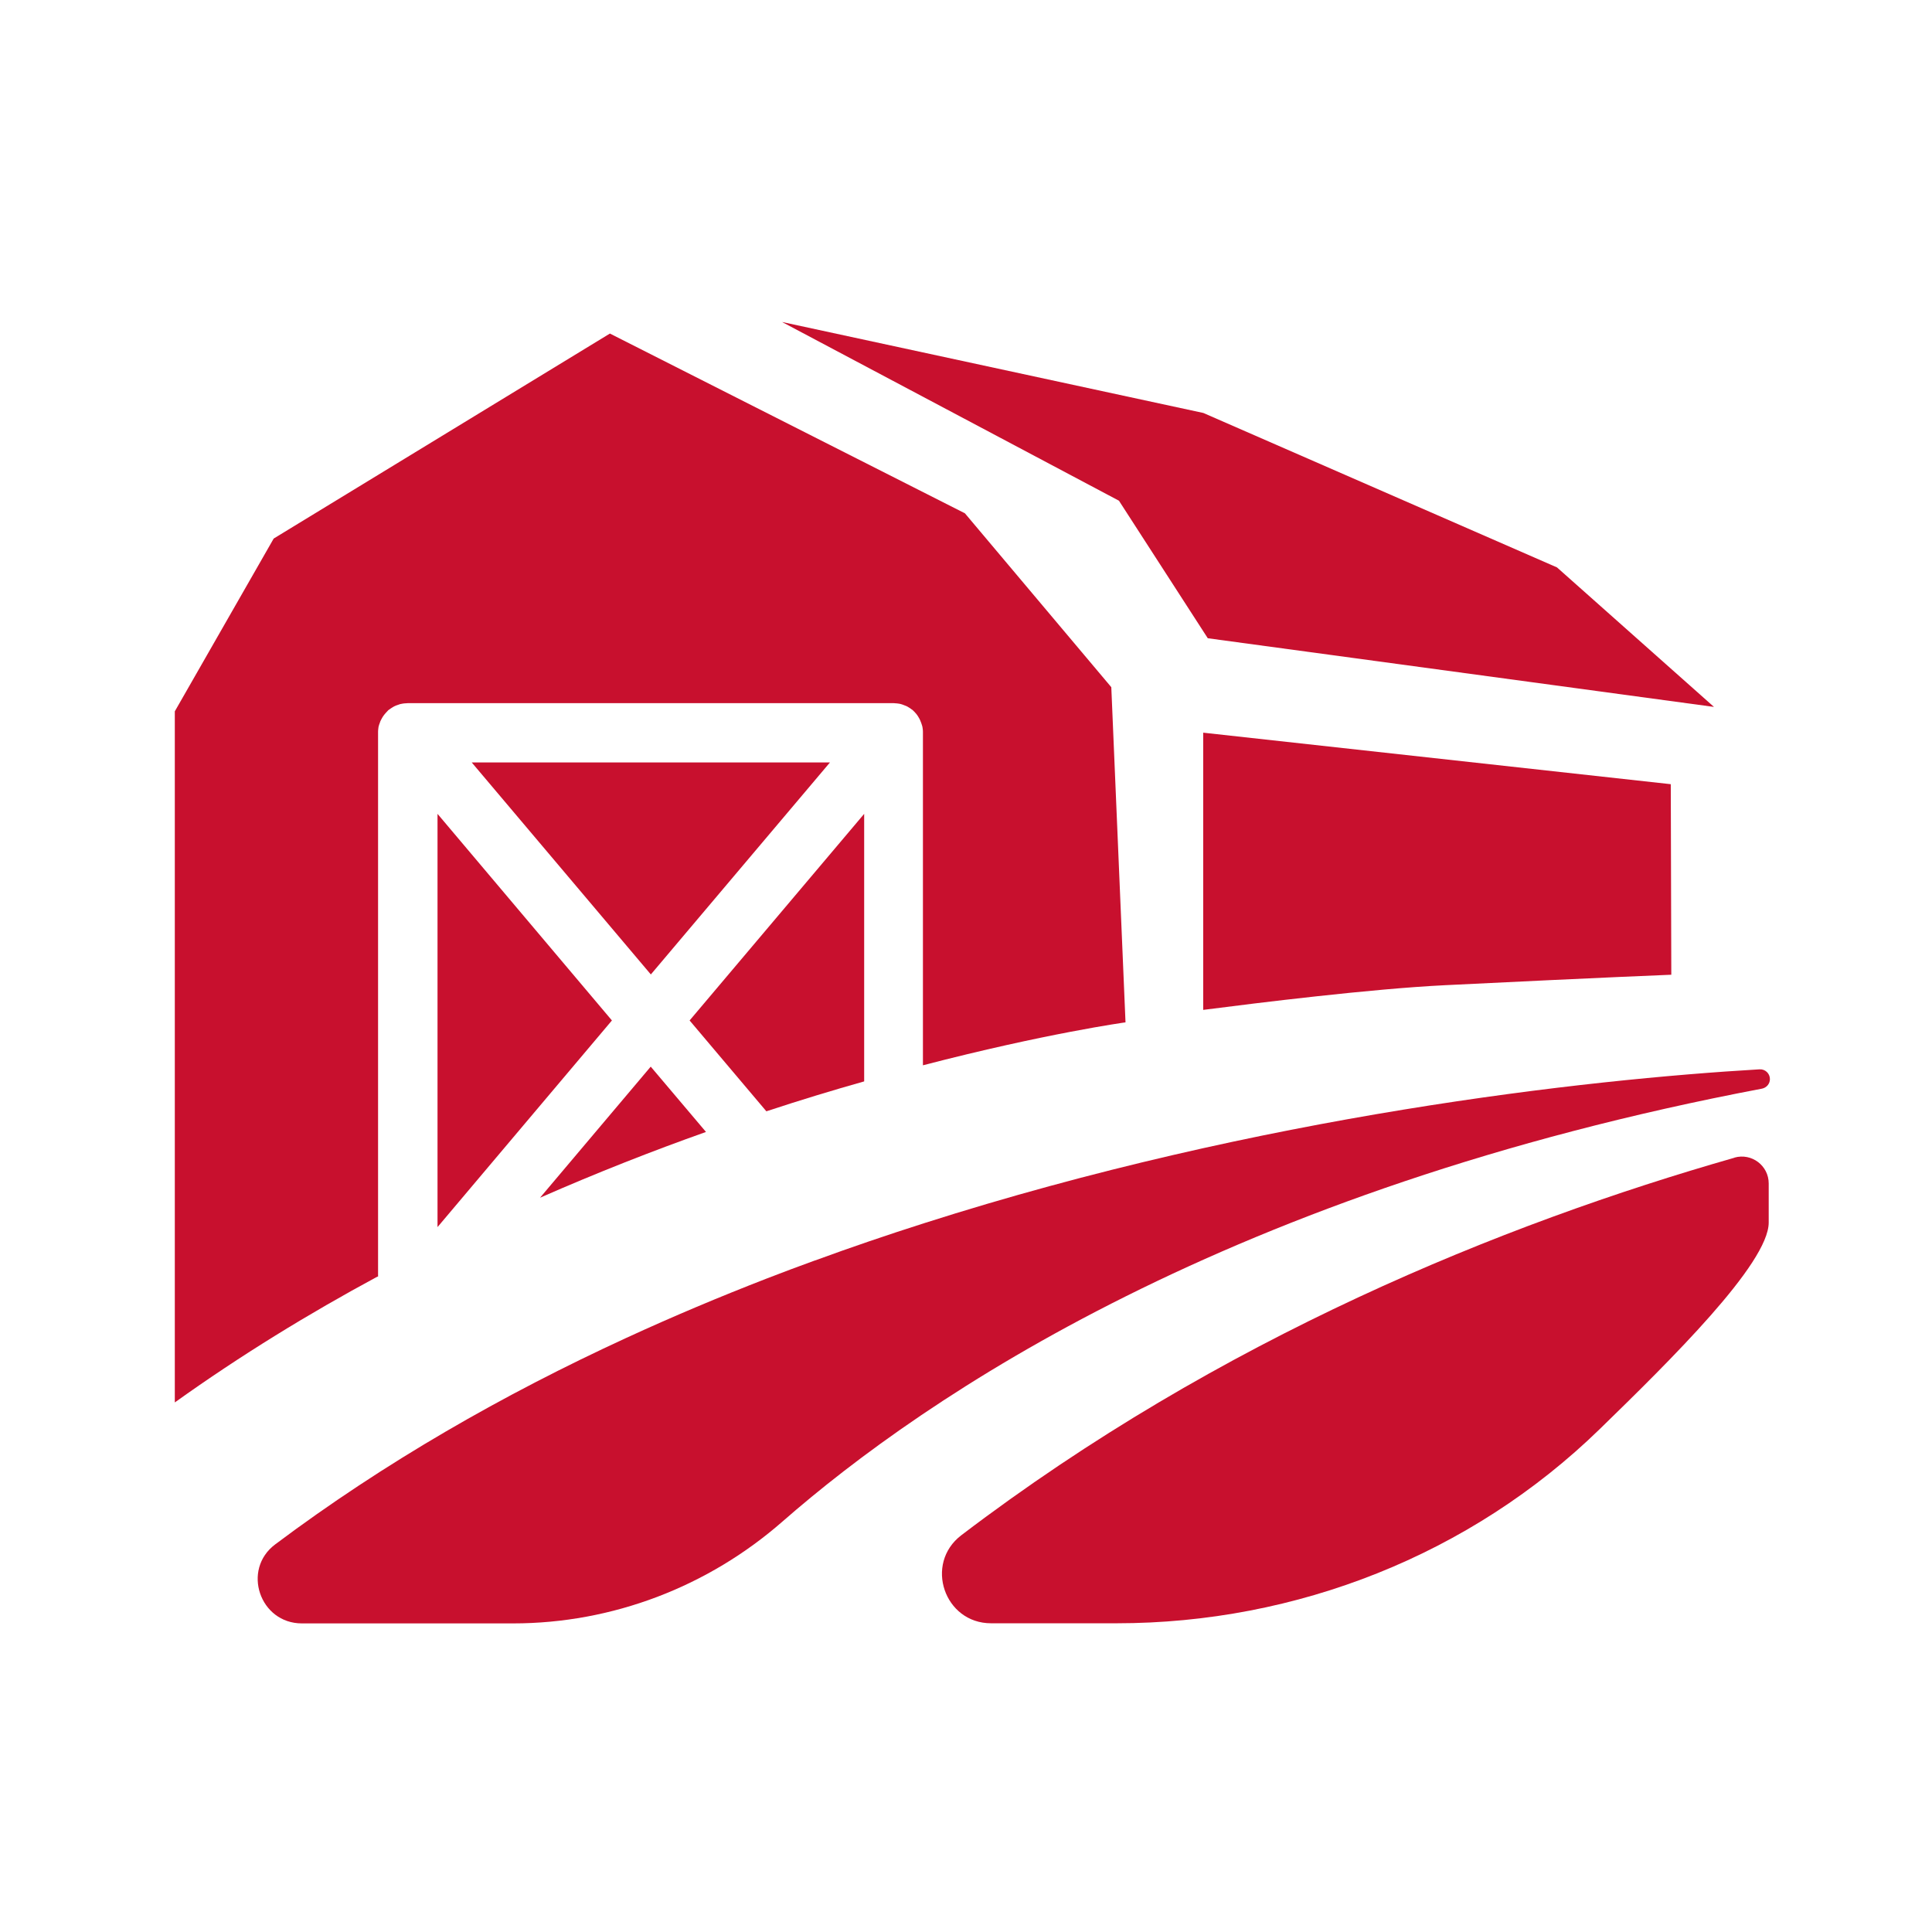
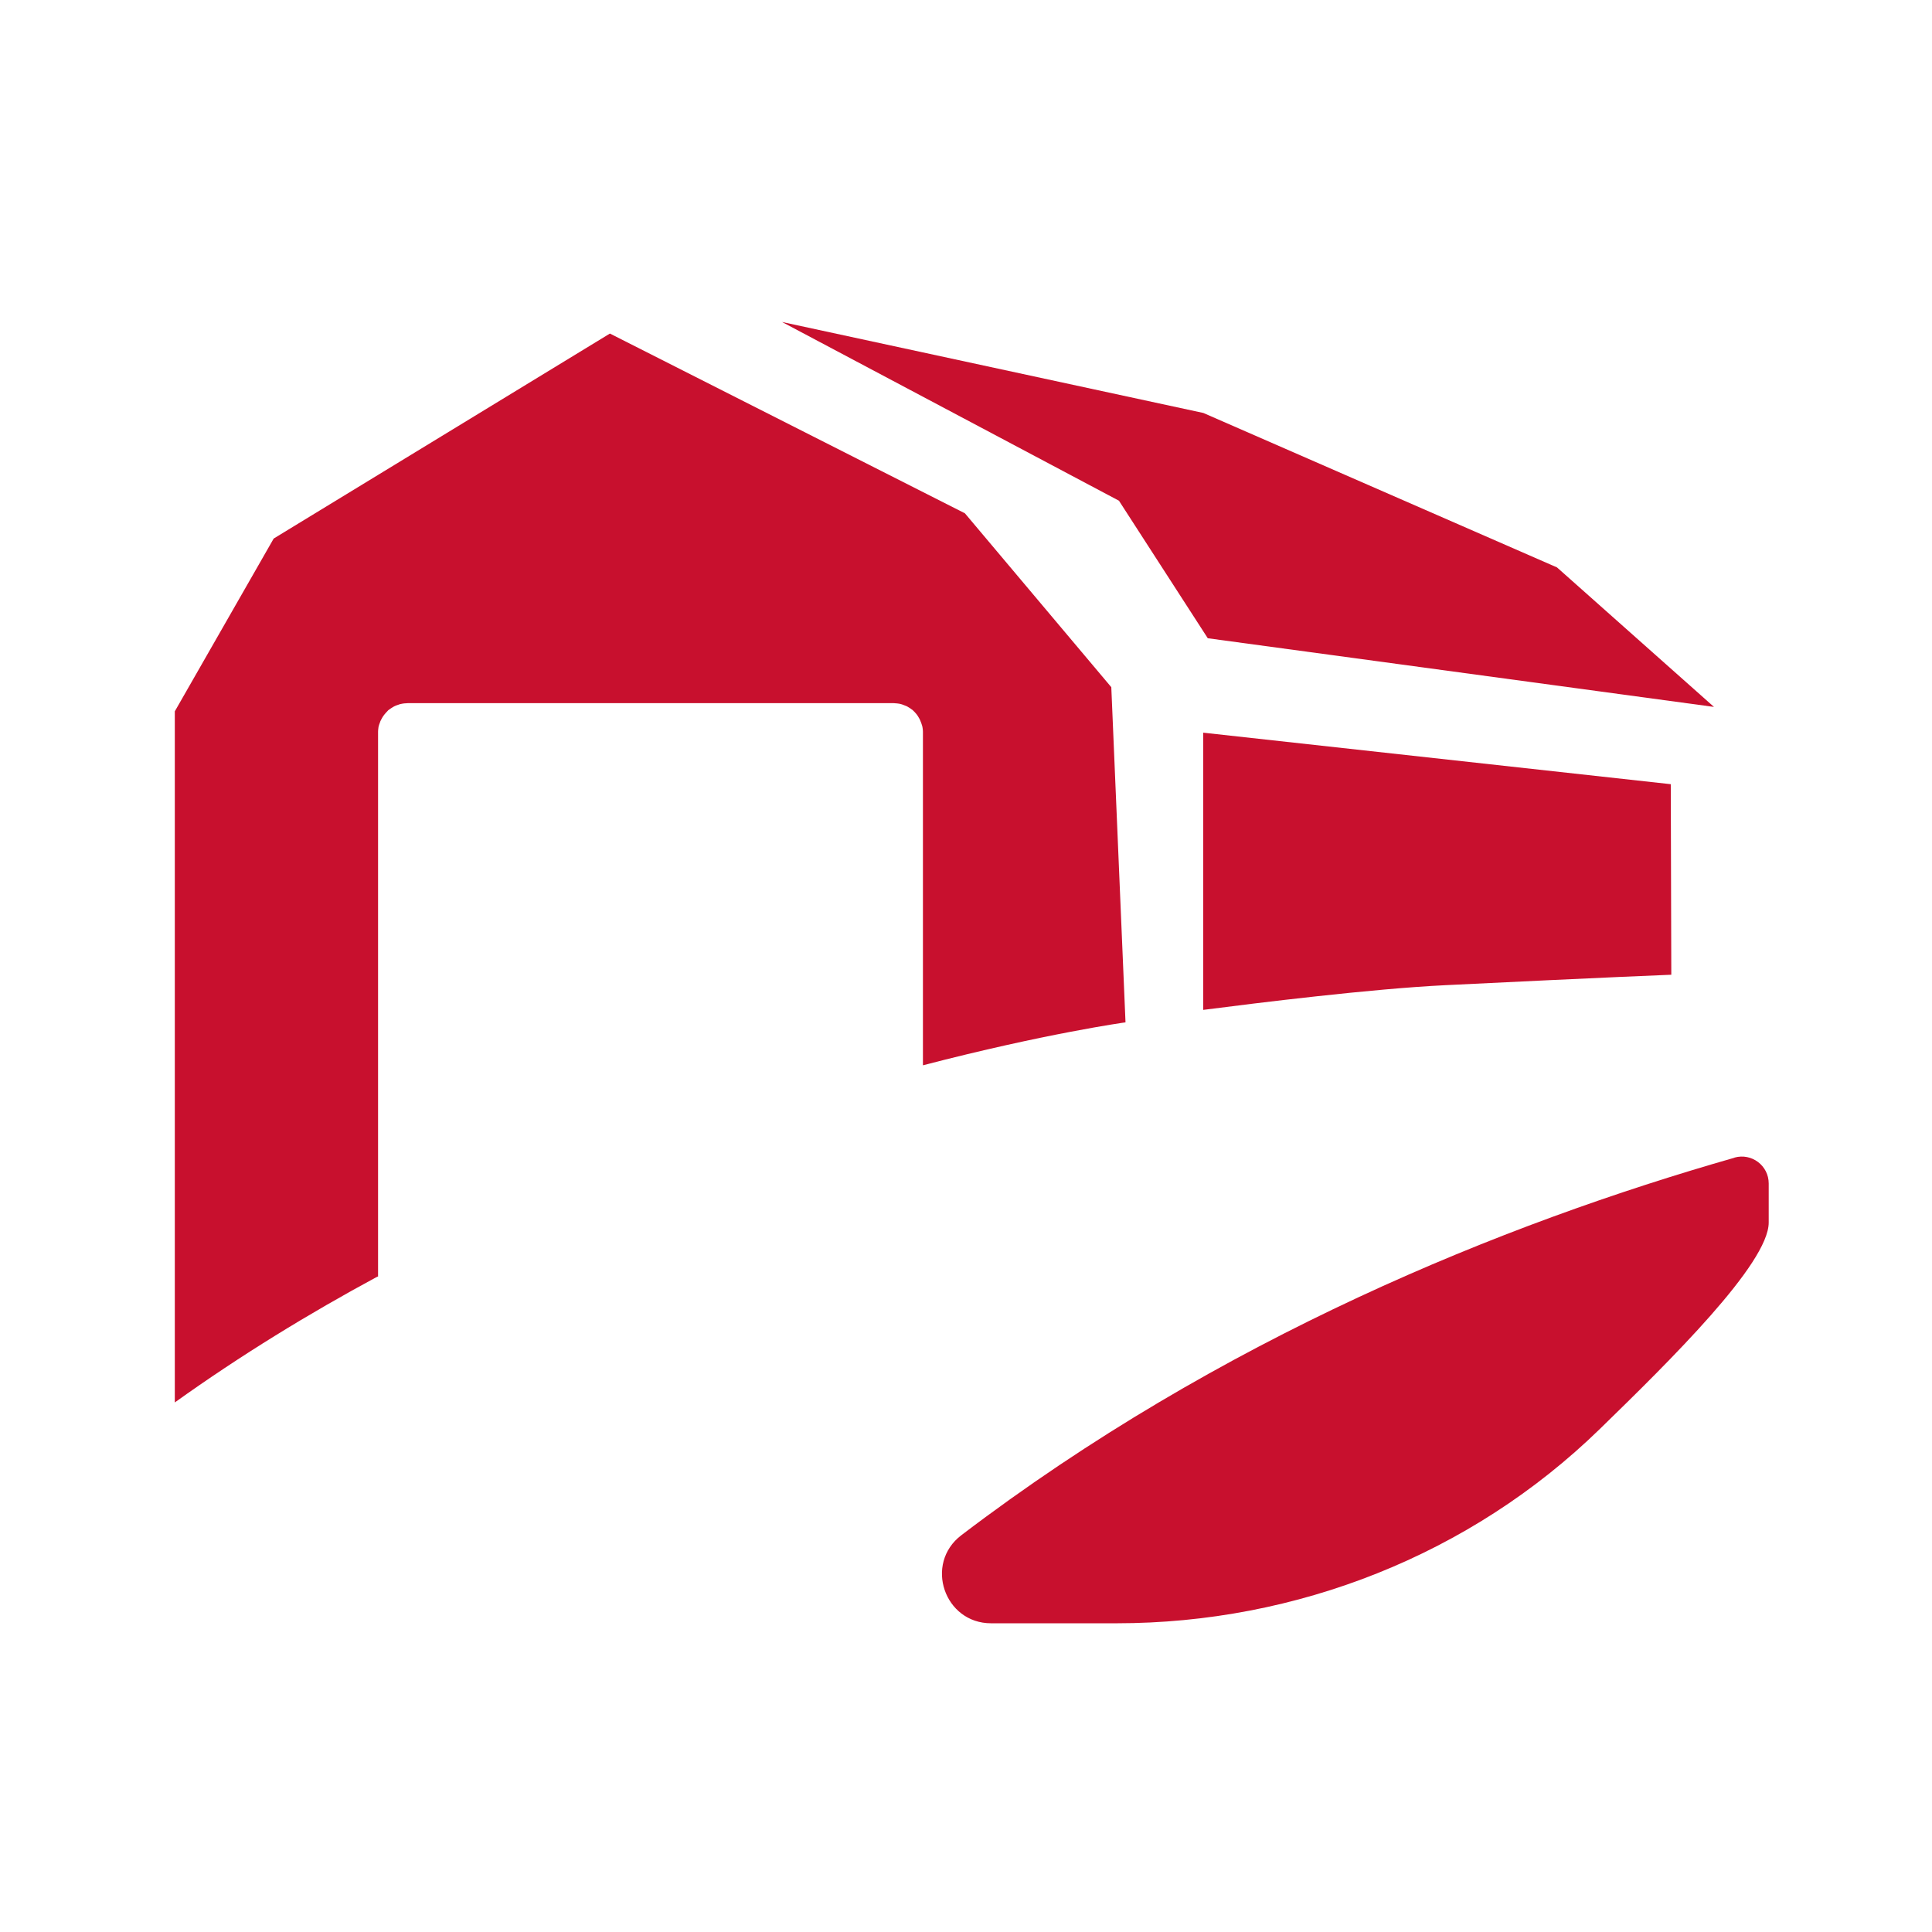
<svg xmlns="http://www.w3.org/2000/svg" width="48" height="48" viewBox="0 0 48 48" fill="none">
-   <path d="M21.47 20.22L17.133 25.353L19.04 27.61C19.89 27.33 20.703 27.083 21.47 26.867V20.22Z" fill="#C8102E" />
-   <path d="M16.17 26.497L13.417 29.757C14.837 29.133 16.223 28.59 17.54 28.123L16.167 26.5L16.17 26.497Z" fill="#C8102E" />
  <path d="M9.393 31.717V18.203C9.393 18.203 9.393 18.183 9.393 18.173C9.393 18.147 9.397 18.12 9.4 18.093C9.4 18.07 9.407 18.05 9.413 18.027C9.42 18.003 9.427 17.98 9.437 17.957C9.443 17.933 9.453 17.913 9.463 17.893C9.473 17.87 9.487 17.85 9.497 17.83C9.51 17.81 9.52 17.79 9.537 17.77C9.55 17.75 9.567 17.733 9.58 17.717C9.597 17.697 9.613 17.68 9.633 17.66C9.64 17.653 9.647 17.643 9.653 17.64C9.663 17.633 9.673 17.627 9.683 17.62C9.703 17.603 9.727 17.59 9.747 17.577C9.767 17.563 9.787 17.553 9.807 17.543C9.83 17.533 9.85 17.523 9.873 17.517C9.897 17.507 9.92 17.5 9.943 17.493C9.967 17.487 9.987 17.483 10.01 17.48C10.037 17.477 10.063 17.473 10.09 17.473C10.103 17.473 10.113 17.47 10.127 17.47H22.203C22.203 17.47 22.23 17.47 22.24 17.473C22.267 17.473 22.29 17.477 22.317 17.48C22.34 17.483 22.363 17.487 22.383 17.493C22.407 17.5 22.43 17.507 22.453 17.517C22.477 17.527 22.497 17.533 22.52 17.543C22.54 17.553 22.56 17.563 22.58 17.577C22.603 17.59 22.623 17.603 22.643 17.62C22.653 17.627 22.663 17.633 22.673 17.64C22.68 17.647 22.687 17.653 22.693 17.66C22.713 17.677 22.73 17.697 22.747 17.717C22.763 17.733 22.777 17.753 22.79 17.77C22.803 17.79 22.817 17.81 22.827 17.83C22.84 17.85 22.85 17.87 22.86 17.893C22.87 17.913 22.877 17.937 22.887 17.96C22.893 17.983 22.903 18.007 22.91 18.03C22.917 18.053 22.92 18.073 22.923 18.097C22.927 18.123 22.93 18.15 22.93 18.177C22.93 18.187 22.93 18.197 22.93 18.207V26.467C25.983 25.673 27.963 25.4 27.963 25.4L27.61 17.073L23.973 12.753L15.153 8.287L6.8 13.38L4.343 17.673V34.843C5.987 33.667 7.683 32.63 9.377 31.717H9.393Z" fill="#C8102E" />
-   <path d="M20.62 18.943H11.72L16.17 24.21L20.62 18.943Z" fill="#C8102E" />
-   <path d="M10.87 30.487L15.203 25.353L10.87 20.22V30.487Z" fill="#C8102E" />
  <path d="M38.683 14.097L29.897 10.26L19.43 8L27.8 12.44L30.007 15.857L42.583 17.563L38.683 14.097Z" fill="#C8102E" />
-   <path d="M20.243 31.317C19.847 31.46 19.45 31.61 19.053 31.763C17.883 32.217 16.717 32.707 15.56 33.24C12.51 34.643 9.547 36.337 6.837 38.37C6 38.997 6.453 40.333 7.5 40.333H12.747C15.213 40.333 17.59 39.423 19.443 37.8C22.987 34.7 30.56 29.553 43.777 27.047C43.89 27.023 43.973 26.927 43.973 26.81C43.973 26.67 43.857 26.56 43.717 26.567C39.403 26.82 31.353 27.71 22.95 30.393C22.05 30.68 21.147 30.987 20.247 31.317H20.243Z" fill="#C8102E" />
  <path d="M43.093 28.763C37.34 30.407 30.31 33.25 23.883 38.143C22.957 38.85 23.46 40.33 24.623 40.33H27.74C32.213 40.33 36.537 38.627 39.743 35.507C41.487 33.81 43.943 31.393 43.943 30.373V29.403C43.943 28.96 43.52 28.64 43.093 28.76V28.763Z" fill="#C8102E" />
  <path d="M29.897 25.09C31.237 24.917 34.067 24.567 35.9 24.477C39.963 24.277 41.523 24.217 41.523 24.217L41.51 19.483L29.893 18.203V25.09H29.897Z" fill="#C8102E" />
</svg>